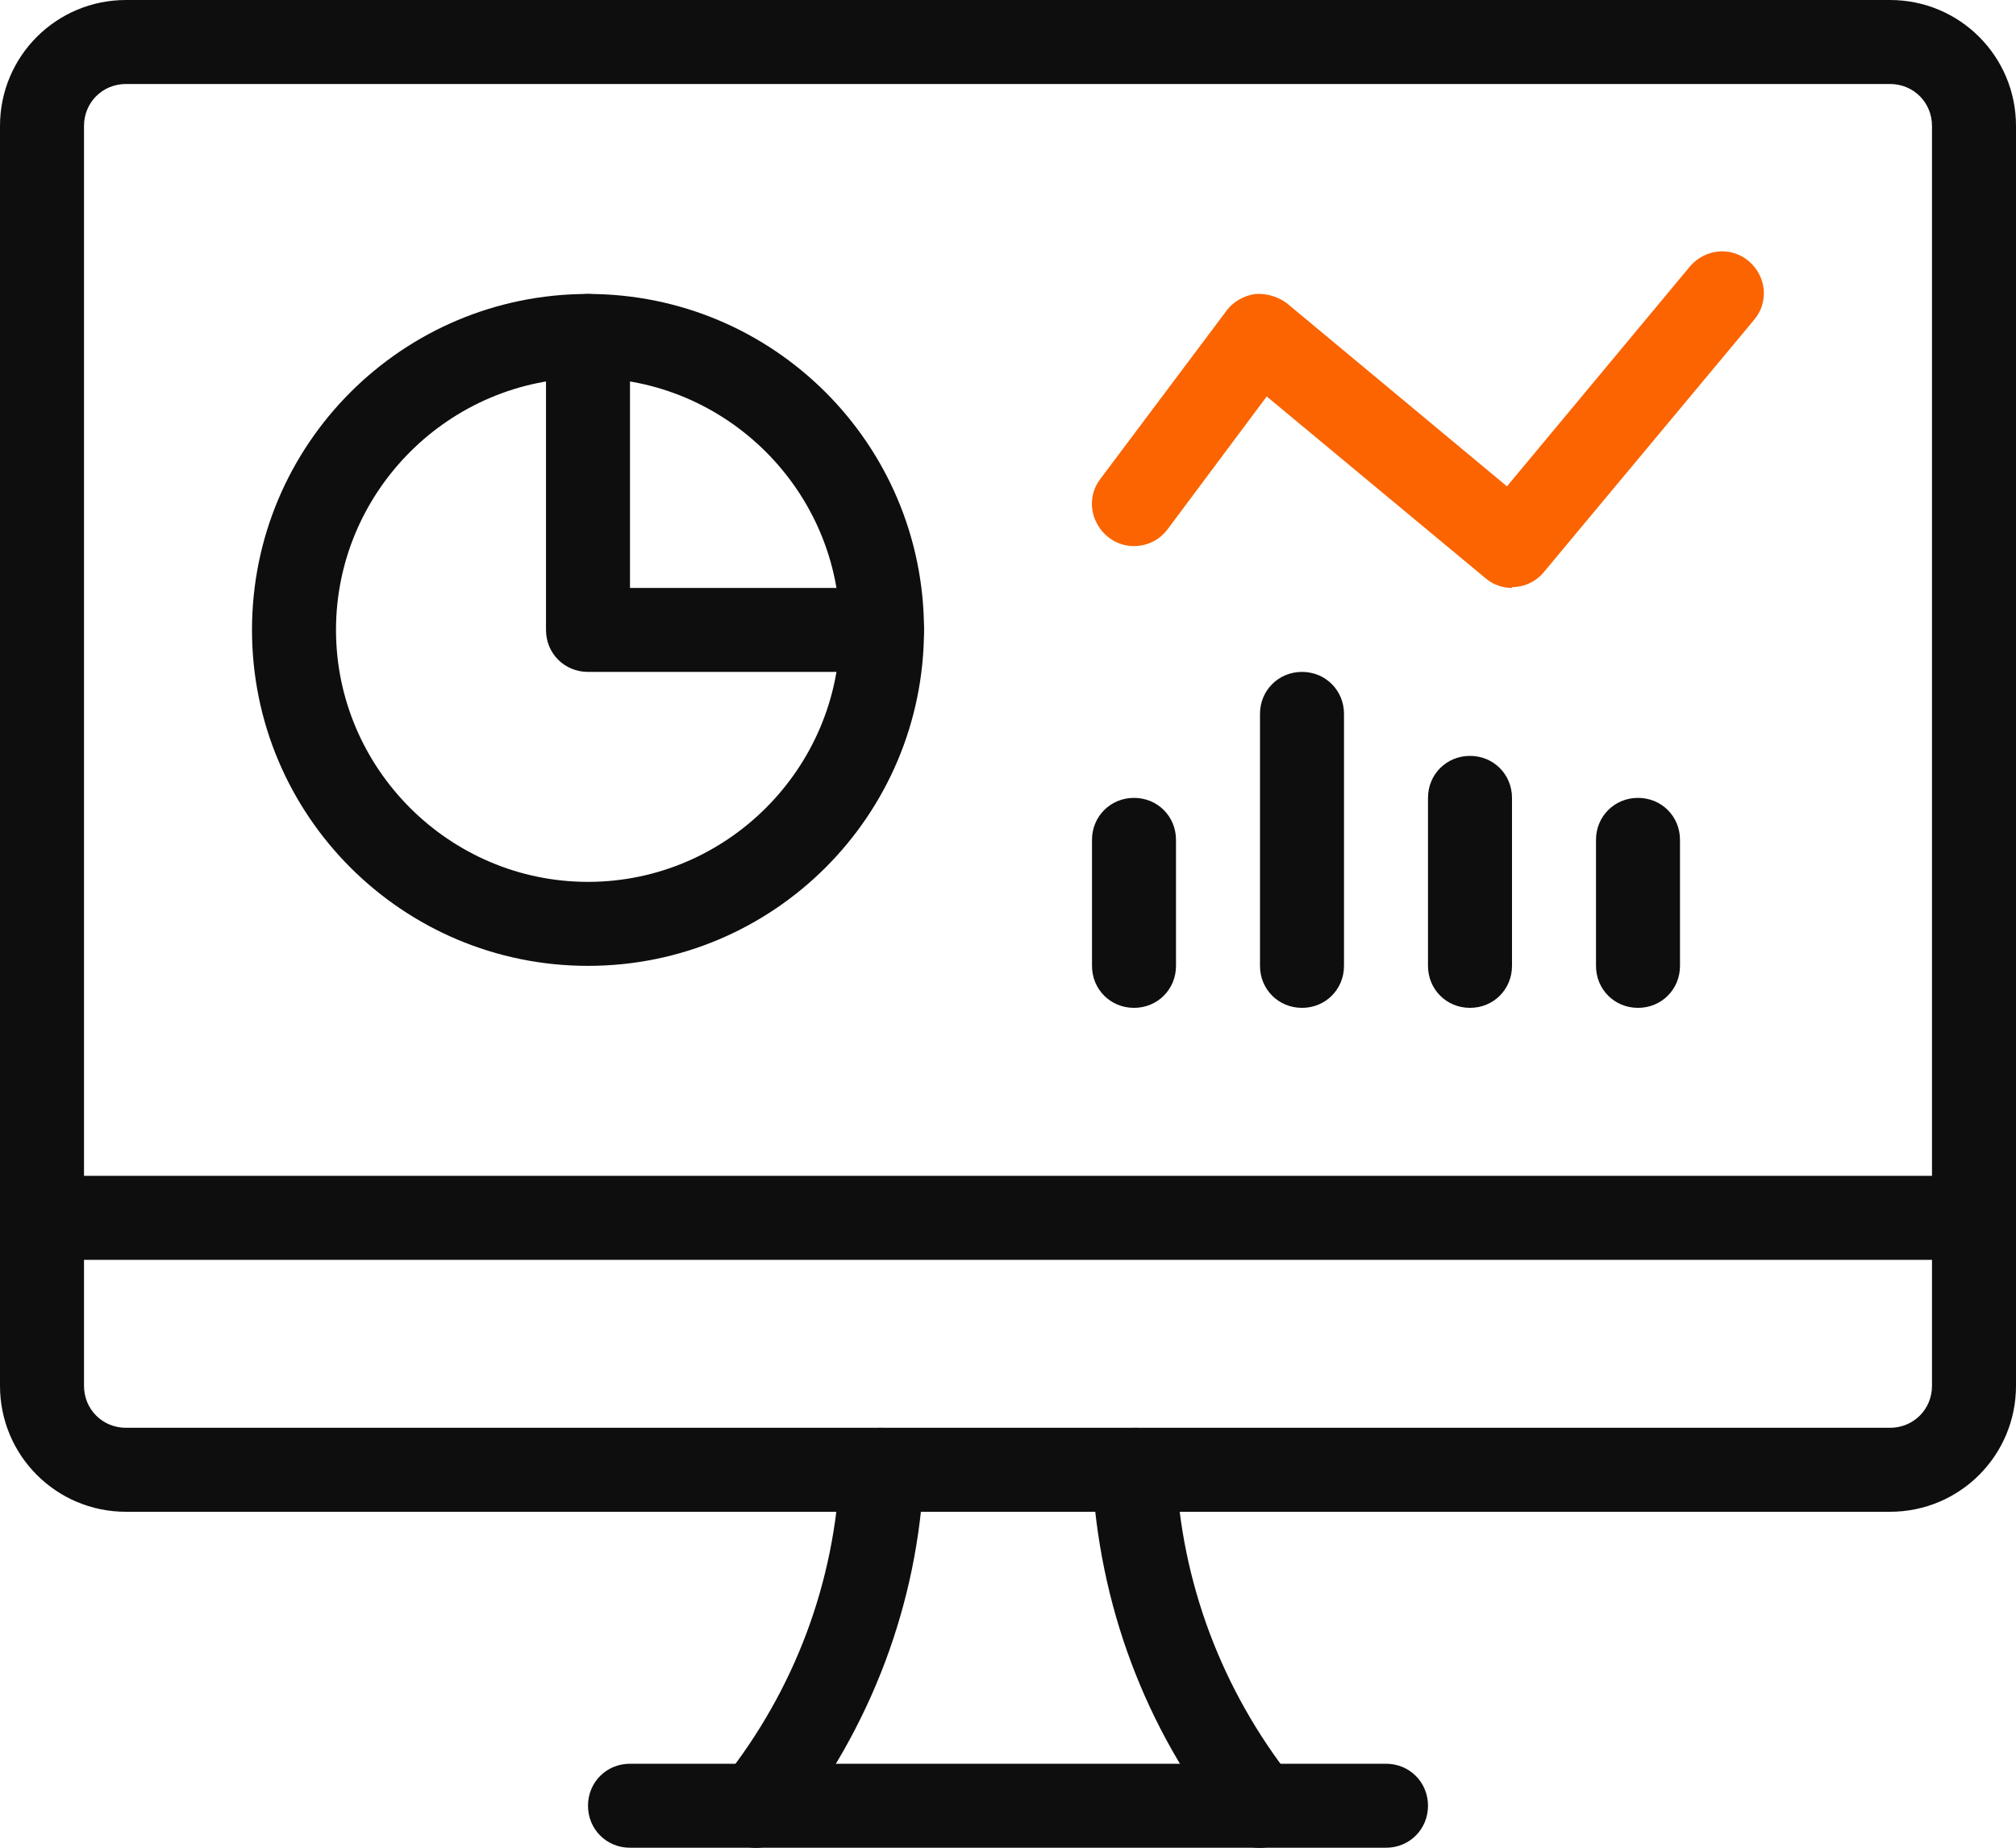
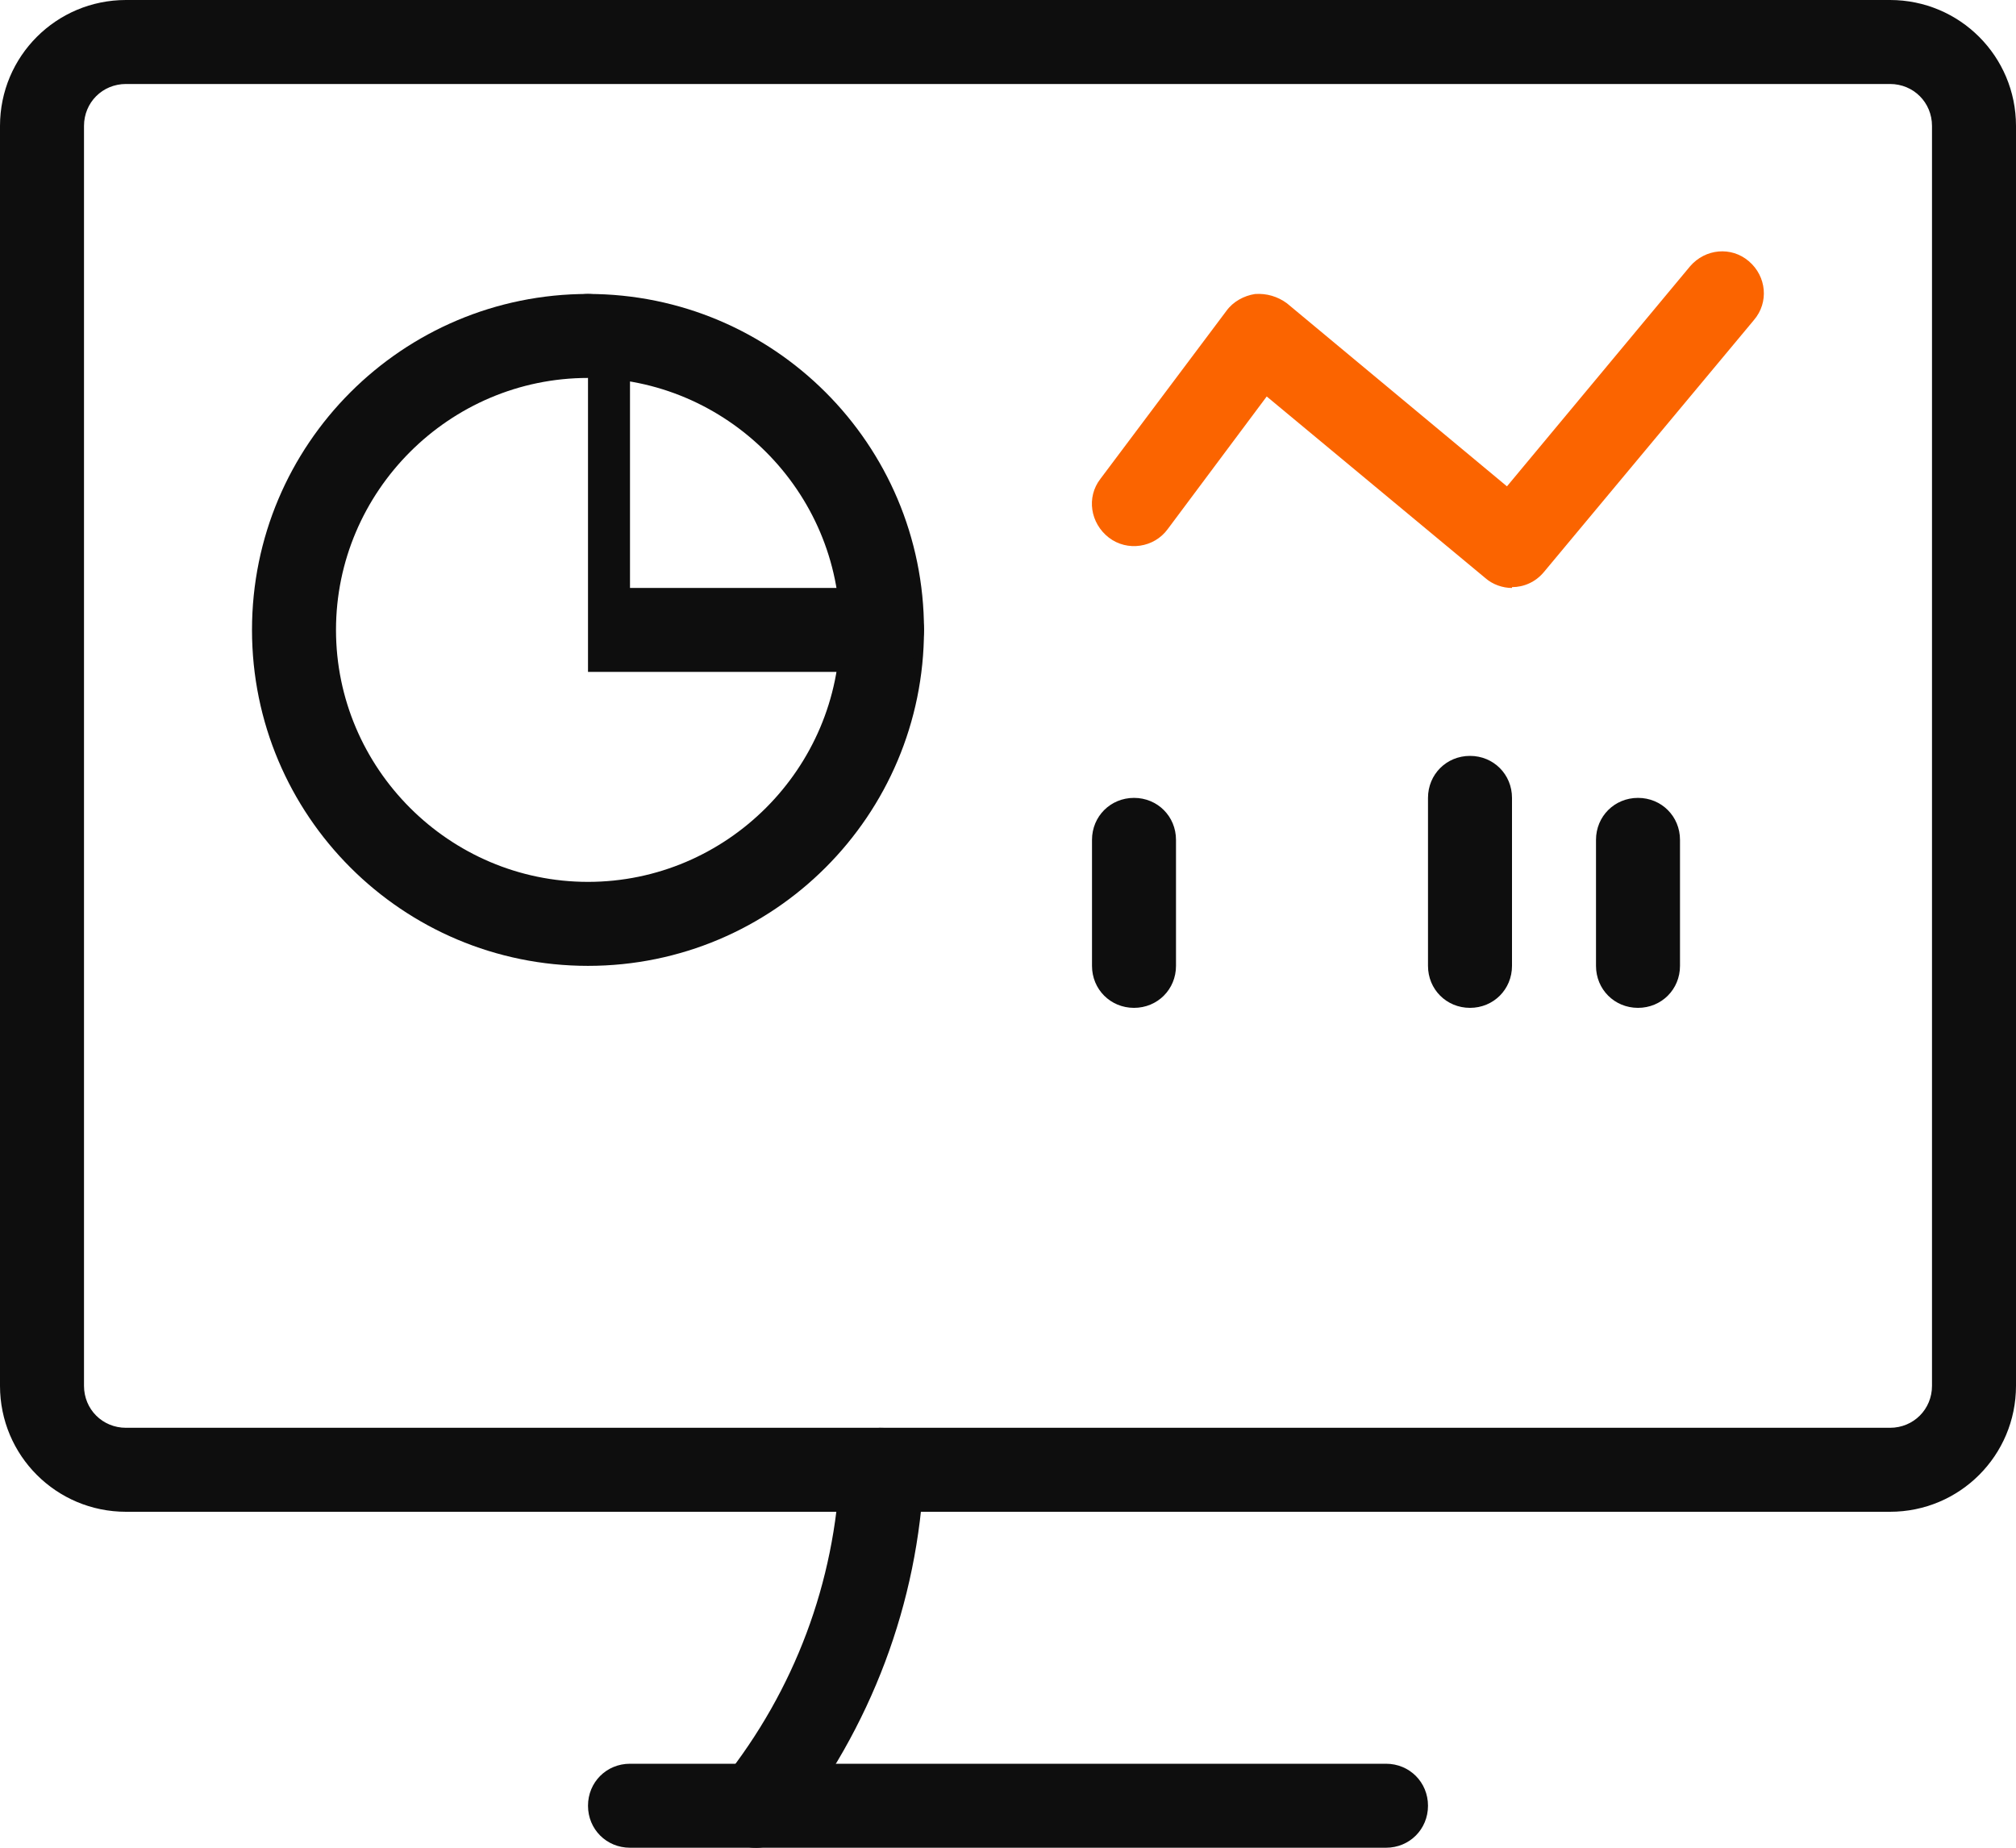
<svg xmlns="http://www.w3.org/2000/svg" width="36" height="33" viewBox="0 0 36 33" fill="none">
  <path d="M10.5 17.25C7.185 17.25 4.5 14.565 4.5 11.25C4.5 7.935 7.185 5.25 10.5 5.25C13.815 5.25 16.5 7.935 16.5 11.25C16.5 14.565 13.815 17.25 10.5 17.25ZM10.5 6.75C8.025 6.75 6 8.775 6 11.25C6 13.725 8.025 15.75 10.5 15.75C12.975 15.75 15 13.725 15 11.25C15 8.775 12.975 6.75 10.5 6.75Z" fill="#0E0E0E" />
-   <path d="M15.75 12H10.5C10.08 12 9.75 11.67 9.75 11.25V6C9.75 5.58 10.08 5.25 10.5 5.25C10.92 5.25 11.25 5.58 11.25 6V10.5H15.75C16.17 10.5 16.5 10.83 16.5 11.25C16.5 11.67 16.17 12 15.75 12Z" fill="#0E0E0E" />
+   <path d="M15.75 12H10.5V6C9.75 5.58 10.08 5.25 10.5 5.25C10.92 5.25 11.25 5.58 11.25 6V10.5H15.75C16.17 10.5 16.5 10.83 16.5 11.25C16.5 11.67 16.17 12 15.75 12Z" fill="#0E0E0E" />
  <path d="M13.5 33.002C13.335 33.002 13.17 32.942 13.035 32.837C12.705 32.582 12.66 32.102 12.915 31.787C14.19 30.182 14.91 28.262 15 26.222C15.015 25.802 15.39 25.472 15.78 25.502C16.2 25.517 16.515 25.877 16.5 26.282C16.395 28.637 15.555 30.857 14.085 32.717C13.935 32.897 13.71 33.002 13.5 33.002Z" fill="#0E0E0E" />
-   <path d="M22.5 33.002C22.274 33.002 22.064 32.912 21.915 32.717C20.445 30.872 19.619 28.652 19.5 26.282C19.485 25.862 19.799 25.517 20.22 25.502C20.625 25.472 20.985 25.802 21 26.222C21.09 28.262 21.825 30.197 23.084 31.787C23.34 32.117 23.279 32.582 22.965 32.837C22.829 32.942 22.665 33.002 22.5 33.002Z" fill="#0E0E0E" />
  <path d="M24.75 33H11.25C10.83 33 10.5 32.67 10.5 32.25C10.5 31.83 10.83 31.5 11.25 31.5H24.75C25.17 31.5 25.5 31.83 25.5 32.25C25.5 32.67 25.17 33 24.75 33Z" fill="#0E0E0E" />
-   <path d="M35.25 22.5H0.75C0.33 22.5 0 22.17 0 21.75C0 21.33 0.33 21 0.75 21H35.25C35.67 21 36 21.33 36 21.75C36 22.17 35.67 22.5 35.25 22.5Z" fill="#0E0E0E" />
  <path d="M33.75 27H2.25C1.005 27 0 25.995 0 24.75V2.25C0 1.005 1.005 0 2.25 0H33.75C34.995 0 36 1.005 36 2.25V24.75C36 25.995 34.995 27 33.75 27ZM2.25 1.5C1.83 1.5 1.5 1.83 1.5 2.25V24.75C1.5 25.17 1.83 25.5 2.25 25.5H33.75C34.17 25.5 34.5 25.17 34.5 24.75V2.25C34.5 1.83 34.17 1.5 33.75 1.5H2.25Z" fill="#0E0E0E" />
  <path d="M27 10.501C26.835 10.501 26.655 10.441 26.52 10.321L22.62 7.081L20.851 9.451C20.61 9.781 20.131 9.856 19.8 9.601C19.471 9.346 19.395 8.881 19.651 8.551L21.901 5.551C22.02 5.386 22.215 5.281 22.41 5.251C22.62 5.236 22.816 5.296 22.98 5.416L26.91 8.686L30.18 4.756C30.451 4.441 30.916 4.396 31.23 4.666C31.546 4.936 31.59 5.401 31.32 5.716L27.57 10.216C27.421 10.396 27.21 10.486 27 10.486V10.501Z" fill="#FB6400" />
  <path d="M29.25 18C28.83 18 28.5 17.67 28.5 17.25V15C28.5 14.58 28.83 14.25 29.25 14.25C29.67 14.25 30 14.58 30 15V17.25C30 17.67 29.67 18 29.25 18Z" fill="#0E0E0E" />
  <path d="M26.25 18C25.83 18 25.5 17.67 25.5 17.25V14.25C25.5 13.83 25.83 13.5 26.25 13.5C26.67 13.5 27 13.83 27 14.25V17.25C27 17.67 26.67 18 26.25 18Z" fill="#0E0E0E" />
-   <path d="M23.25 18C22.83 18 22.5 17.67 22.5 17.25V12.75C22.5 12.33 22.83 12 23.25 12C23.67 12 24 12.33 24 12.75V17.25C24 17.67 23.67 18 23.25 18Z" fill="#0E0E0E" />
  <path d="M20.25 18C19.83 18 19.5 17.67 19.5 17.25V15C19.5 14.58 19.83 14.25 20.25 14.25C20.67 14.25 21 14.58 21 15V17.25C21 17.67 20.67 18 20.25 18Z" fill="#0E0E0E" />
</svg>